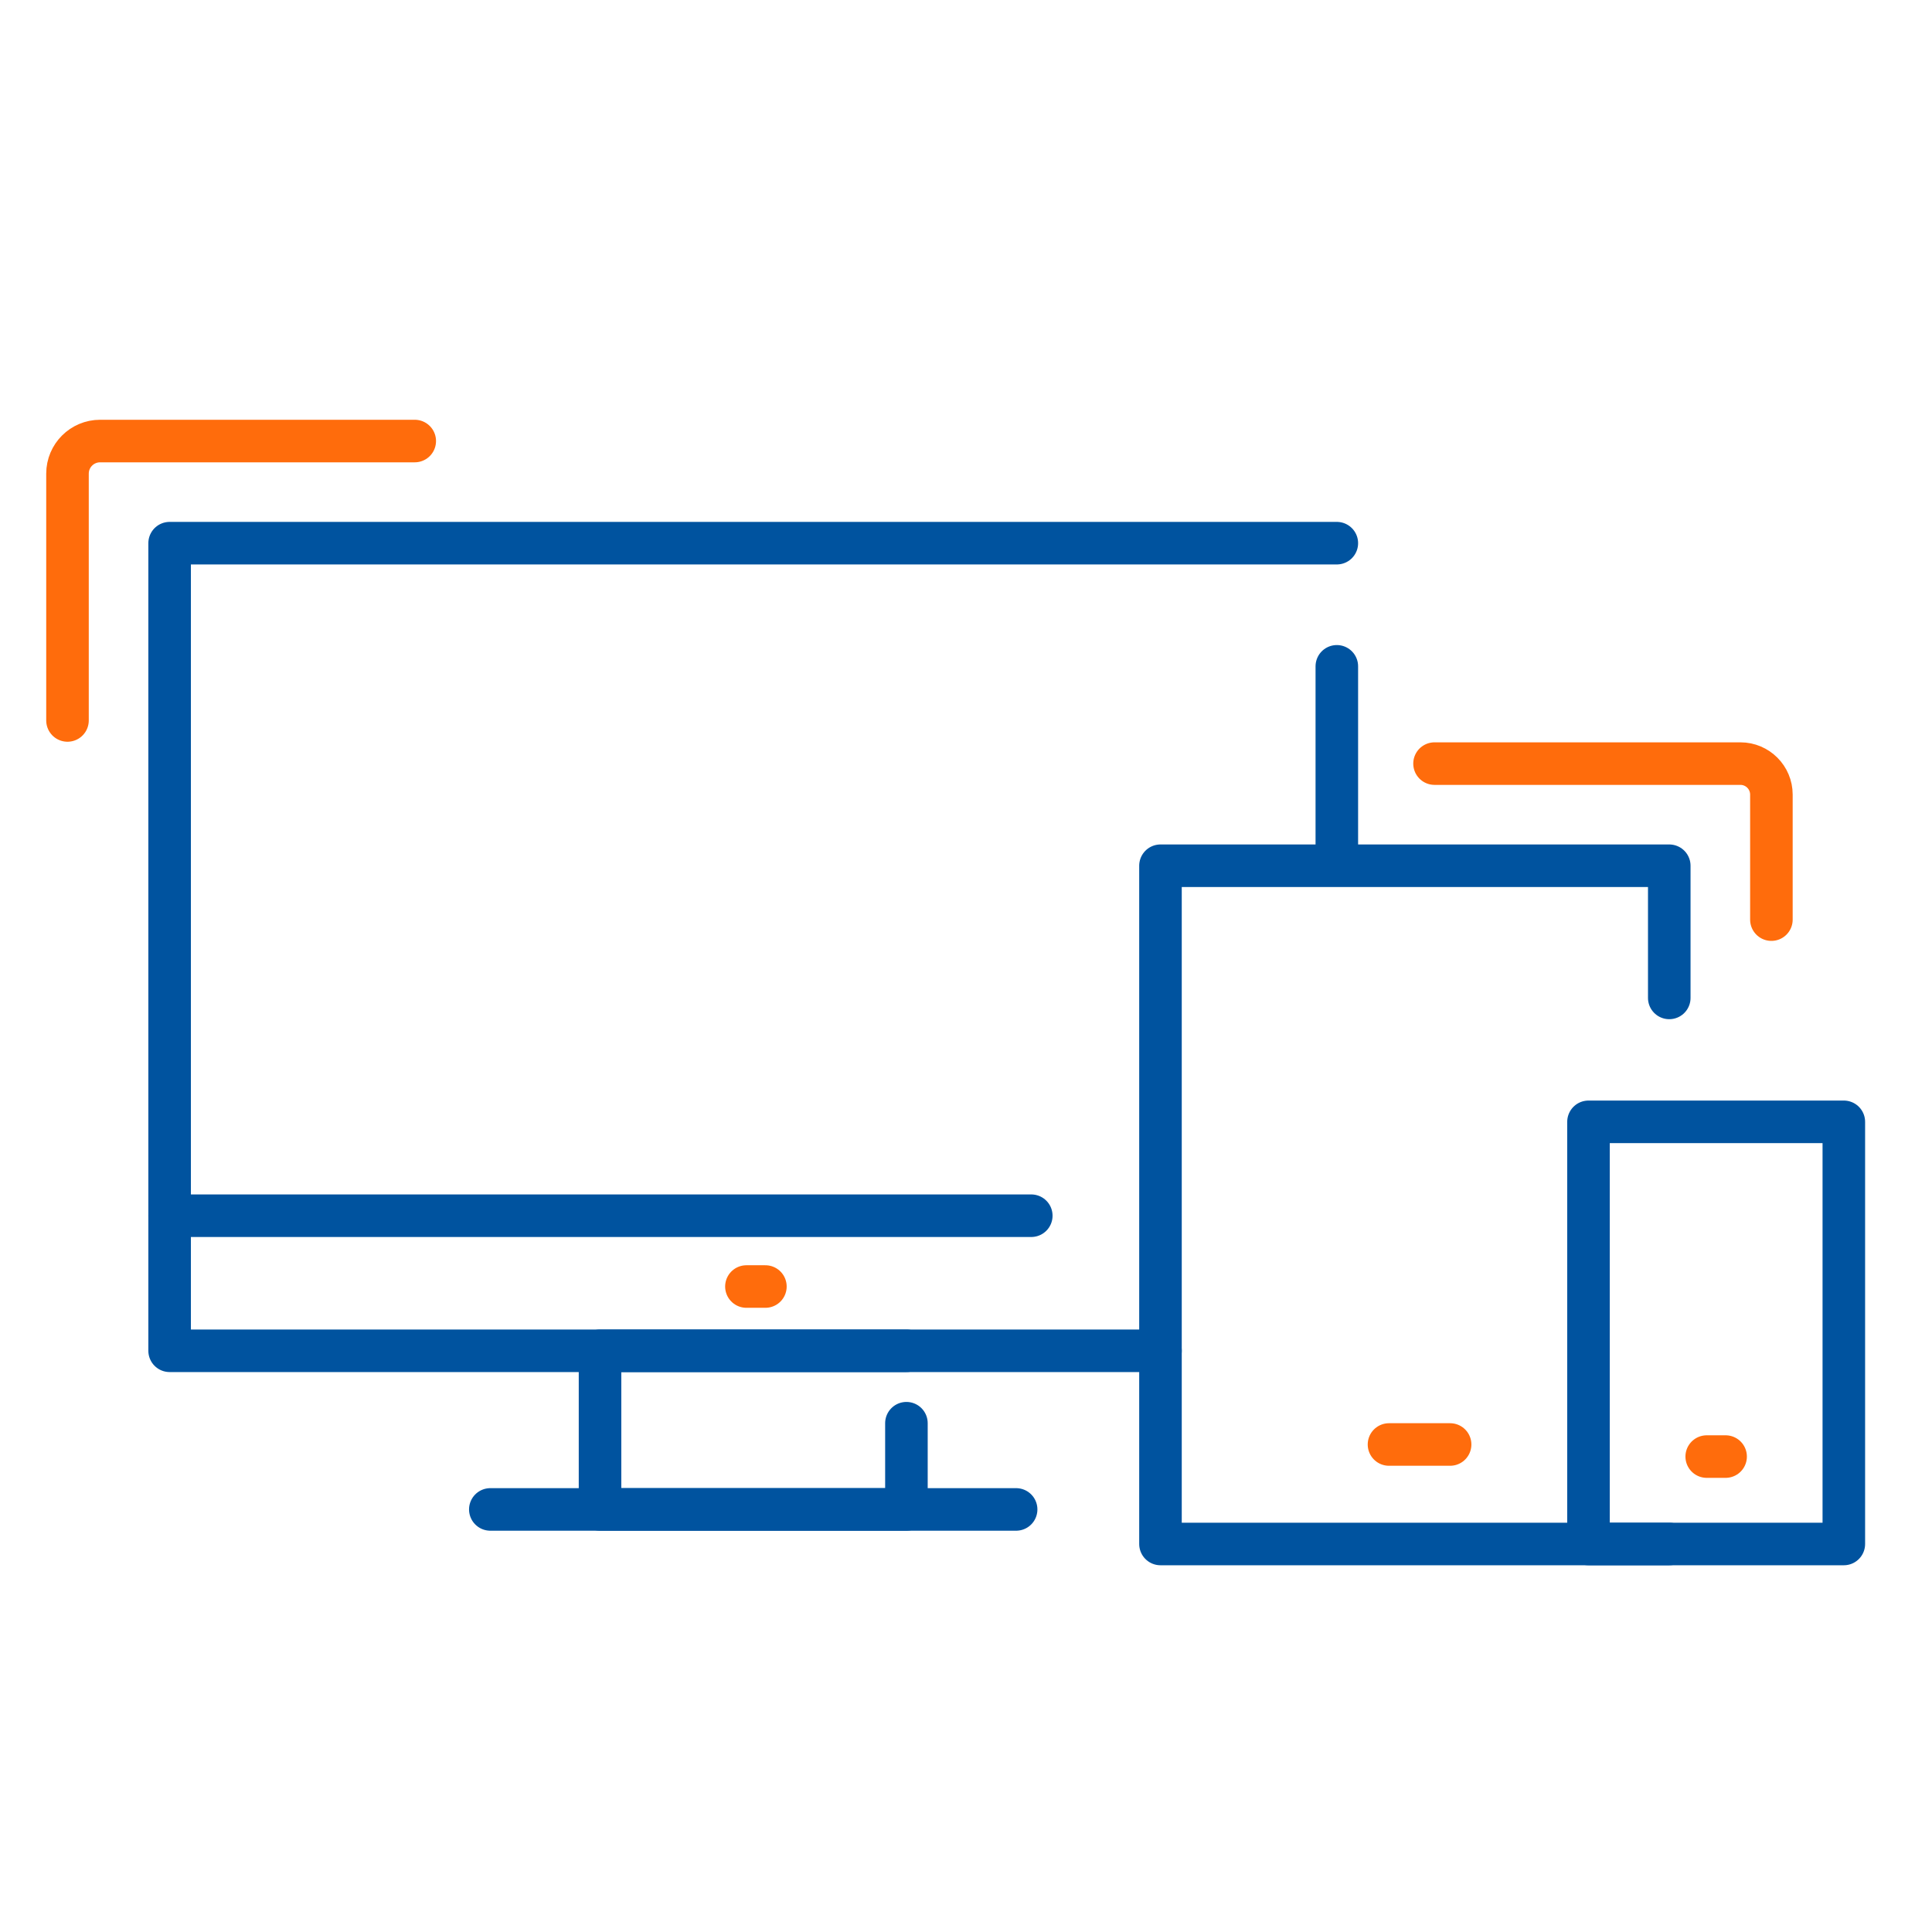
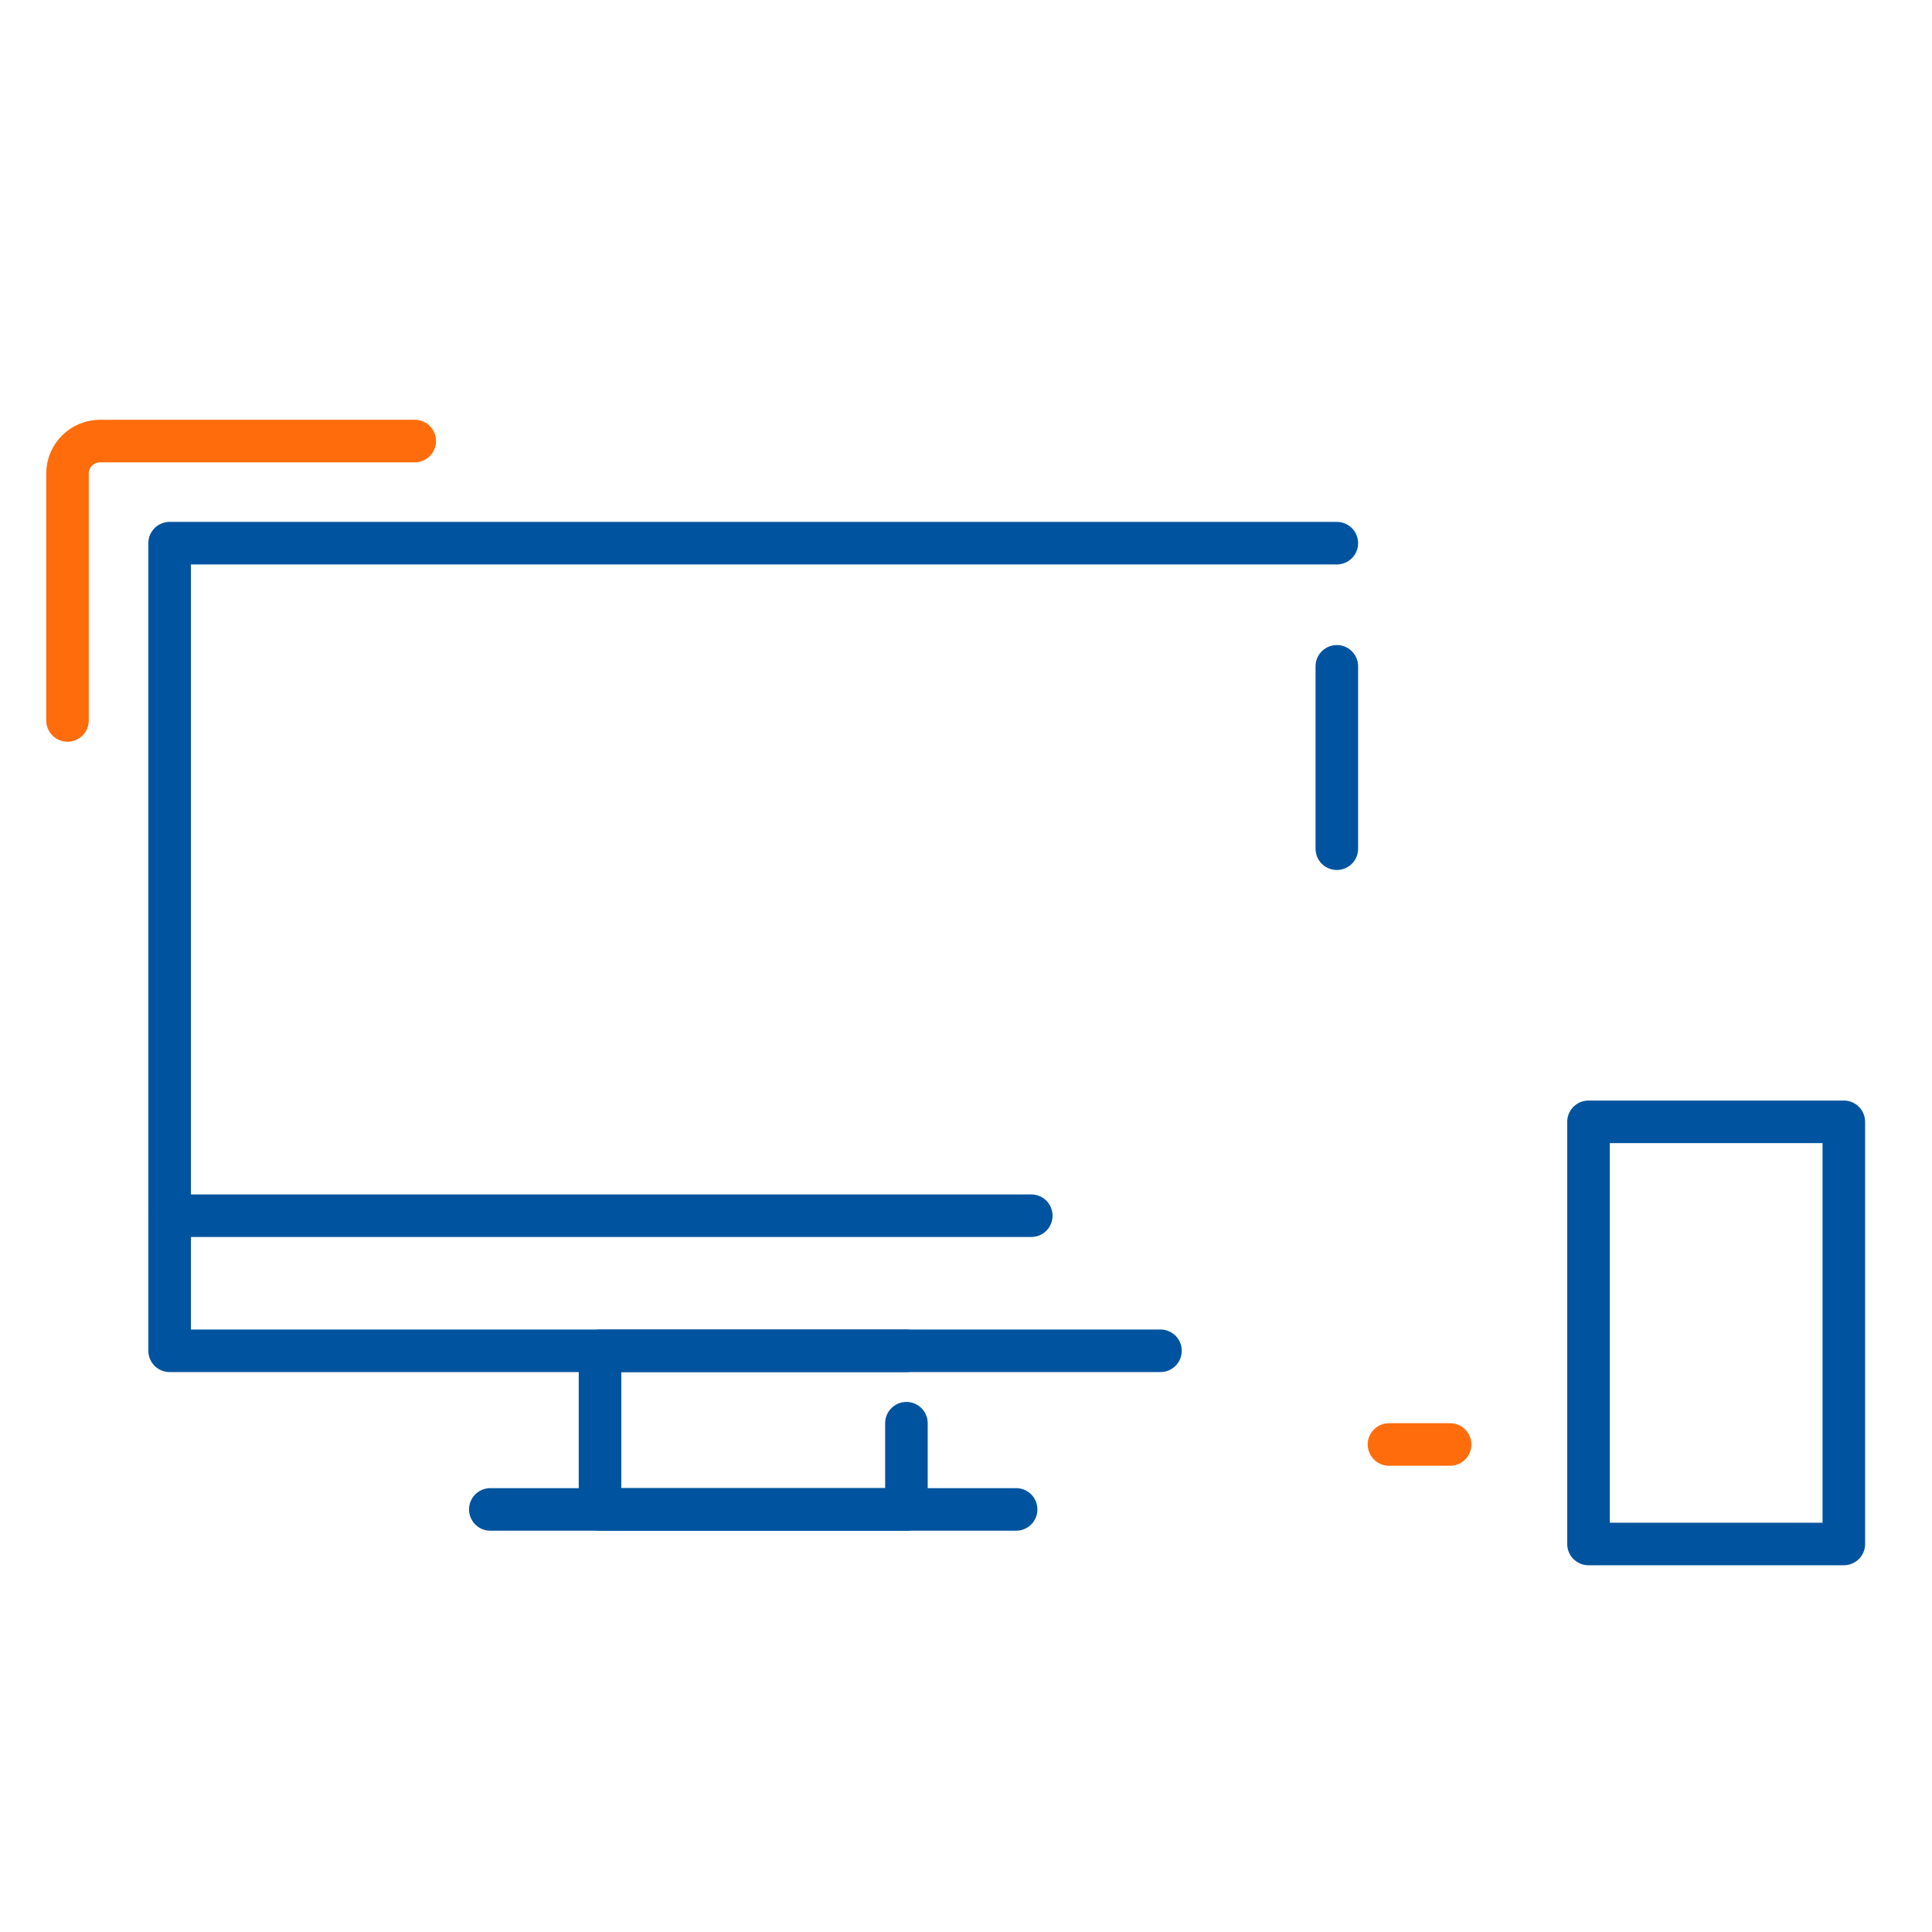
<svg xmlns="http://www.w3.org/2000/svg" id="Calque_1" viewBox="0 0 227 227">
  <defs>
    <style>.cls-1,.cls-2,.cls-3{fill:none;}.cls-2{stroke:#ff6c0c;}.cls-2,.cls-3{stroke-linecap:round;stroke-linejoin:round;stroke-width:5px;}.cls-3{stroke:#00539f;}</style>
  </defs>
  <g id="a">
-     <rect class="cls-1" width="227" height="227" />
-   </g>
+     </g>
  <g id="_6">
    <path class="cls-2" d="M7.93,84.65v-29c0-2.12,1.72-3.83,3.83-3.83H48.73" />
    <polyline class="cls-3" points="157.07 63.82 19.93 63.82 19.93 142.84 19.93 158.71 70.51 158.71 106.49 158.71 136.35 158.71" />
    <line class="cls-3" x1="157.07" y1="99.72" x2="157.07" y2="78.29" />
    <polyline class="cls-3" points="106.5 167.22 106.5 177.35 70.5 177.35 70.5 158.71 106.5 158.71" />
    <line class="cls-3" x1="57.61" y1="177.35" x2="119.39" y2="177.35" />
    <line class="cls-3" x1="121.17" y1="142.84" x2="19.93" y2="142.84" />
-     <path class="cls-2" d="M168.55,89.72h35.94c2.01,0,3.64,1.63,3.64,3.64v14.69" />
-     <polyline class="cls-3" points="196.13 181.41 136.35 181.41 136.35 101.72 196.13 101.72 196.13 117.25" />
    <line class="cls-2" x1="163.2" y1="169.72" x2="170.38" y2="169.72" />
    <rect class="cls-3" x="186.64" y="131.81" width="30" height="49.6" />
-     <line class="cls-2" x1="200.53" y1="171.14" x2="202.75" y2="171.14" />
-     <line class="cls-2" x1="87.7" y1="151.16" x2="89.93" y2="151.16" />
  </g>
</svg>